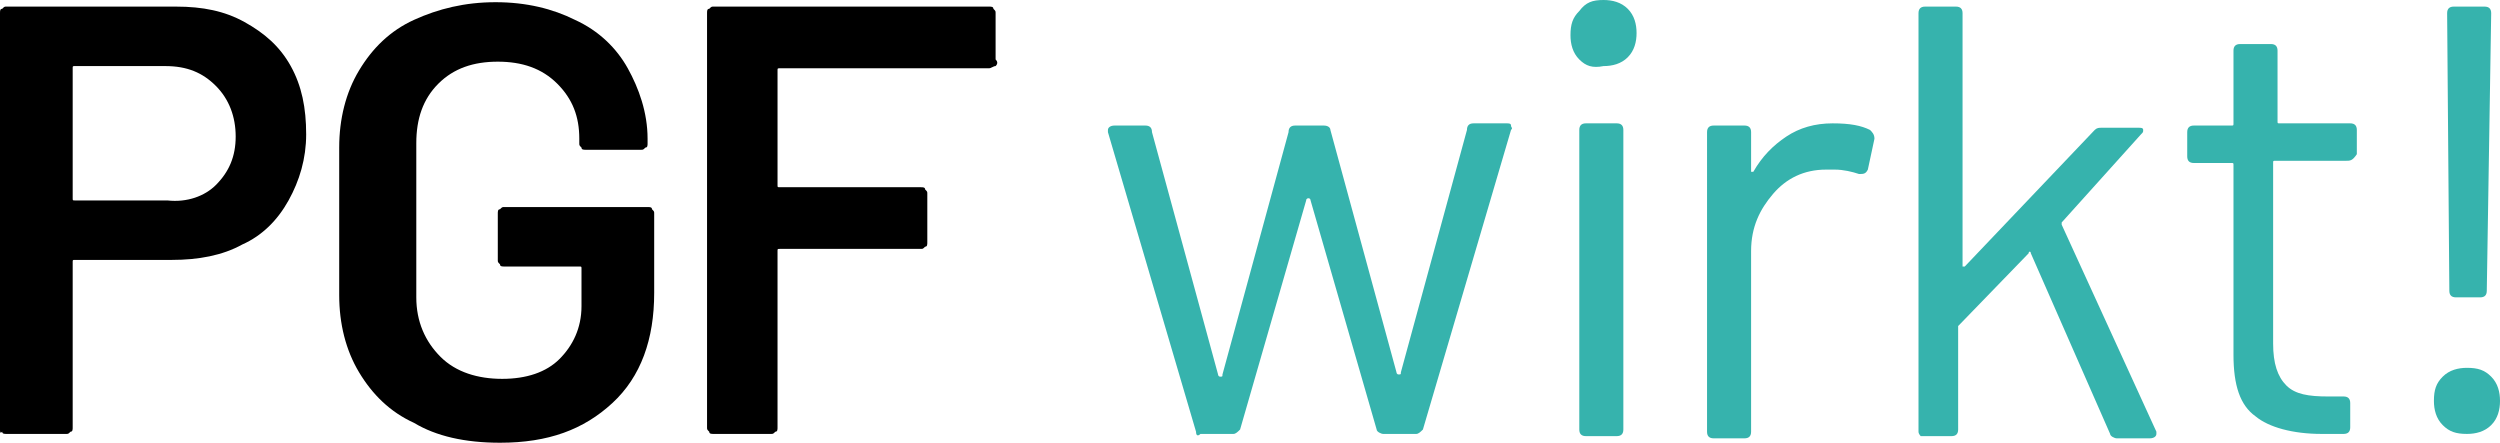
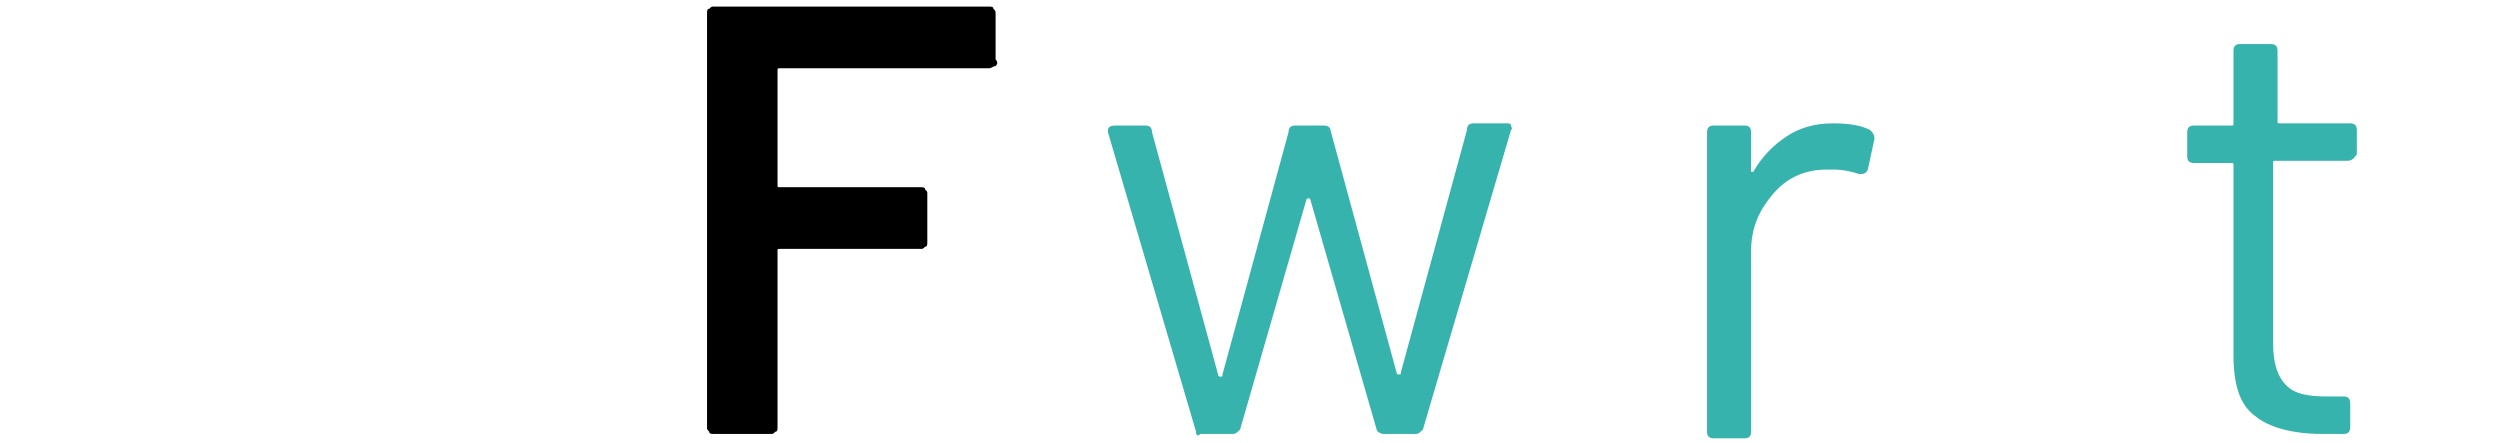
<svg xmlns="http://www.w3.org/2000/svg" version="1.1" id="Ebene_1" x="0px" y="0px" viewBox="0 0 113.5 20.1" style="enable-background:new 0 0 113.5 20.1;" xml:space="preserve">
  <style type="text/css">
	.st0{enable-background:new    ;}
	.st1{fill:#36B3AD;}
</style>
  <g>
    <g>
      <g class="st0">
-         <path d="M11.1,1C12,1.5,12.7,2.1,13.2,3c0.5,0.9,0.7,1.9,0.7,3.1c0,1.1-0.3,2.1-0.8,3c-0.5,0.9-1.2,1.6-2.1,2     c-0.9,0.5-2,0.7-3.2,0.7H3.4c-0.1,0-0.1,0-0.1,0.1v7.5c0,0.1,0,0.2-0.1,0.2c-0.1,0.1-0.1,0.1-0.2,0.1H0.3c-0.1,0-0.2,0-0.2-0.1     C0,19.7,0,19.6,0,19.5V0.6c0-0.1,0-0.2,0.1-0.2c0.1-0.1,0.1-0.1,0.2-0.1H8C9.2,0.3,10.2,0.5,11.1,1z M9.8,8.4     c0.6-0.6,0.9-1.3,0.9-2.2c0-0.9-0.3-1.7-0.9-2.3S8.5,3,7.5,3H3.4c-0.1,0-0.1,0-0.1,0.1v5.9c0,0.1,0,0.1,0.1,0.1h4.2     C8.5,9.2,9.3,8.9,9.8,8.4z" />
-       </g>
+         </g>
    </g>
  </g>
  <g>
    <g>
      <g class="st0">
-         <path d="M18.8,19.2c-1.1-0.5-1.9-1.3-2.5-2.3s-0.9-2.2-0.9-3.5V6.7c0-1.3,0.3-2.5,0.9-3.5s1.4-1.8,2.5-2.3     c1.1-0.5,2.3-0.8,3.7-0.8c1.4,0,2.6,0.3,3.6,0.8c1.1,0.5,1.9,1.3,2.4,2.2s0.9,2,0.9,3.2v0.2c0,0.1,0,0.2-0.1,0.2     c-0.1,0.1-0.1,0.1-0.2,0.1h-2.5c-0.1,0-0.2,0-0.2-0.1c-0.1-0.1-0.1-0.1-0.1-0.2V6.3c0-1-0.3-1.8-1-2.5c-0.7-0.7-1.6-1-2.7-1     c-1.1,0-2,0.3-2.7,1c-0.7,0.7-1,1.6-1,2.7v7c0,1.1,0.4,2,1.1,2.7c0.7,0.7,1.7,1,2.8,1c1.1,0,2-0.3,2.6-0.9s1-1.4,1-2.4v-1.7     c0-0.1,0-0.1-0.1-0.1h-3.4c-0.1,0-0.2,0-0.2-0.1c-0.1-0.1-0.1-0.1-0.1-0.2V9.7c0-0.1,0-0.2,0.1-0.2c0.1-0.1,0.1-0.1,0.2-0.1h6.5     c0.1,0,0.2,0,0.2,0.1c0.1,0.1,0.1,0.1,0.1,0.2v3.6c0,2.1-0.6,3.8-1.9,5c-1.3,1.2-2.9,1.8-5.1,1.8C21.1,20.1,19.8,19.8,18.8,19.2z     " />
-       </g>
+         </g>
    </g>
  </g>
  <g>
    <g>
      <g class="st0">
        <path d="M45.2,3C45.1,3,45,3.1,44.9,3.1h-9.5c-0.1,0-0.1,0-0.1,0.1v5.2c0,0.1,0,0.1,0.1,0.1h6.4c0.1,0,0.2,0,0.2,0.1     c0.1,0.1,0.1,0.1,0.1,0.2V11c0,0.1,0,0.2-0.1,0.2c-0.1,0.1-0.1,0.1-0.2,0.1h-6.4c-0.1,0-0.1,0-0.1,0.1v8c0,0.1,0,0.2-0.1,0.2     c-0.1,0.1-0.1,0.1-0.2,0.1h-2.6c-0.1,0-0.2,0-0.2-0.1c-0.1-0.1-0.1-0.1-0.1-0.2V0.6c0-0.1,0-0.2,0.1-0.2c0.1-0.1,0.1-0.1,0.2-0.1     h12.5c0.1,0,0.2,0,0.2,0.1c0.1,0.1,0.1,0.1,0.1,0.2v2.1C45.3,2.8,45.3,2.9,45.2,3z" />
      </g>
    </g>
  </g>
  <g>
    <g>
      <g class="st0">
        <path class="st1" d="M54.3,19.6L50.3,6l0-0.1c0-0.1,0.1-0.2,0.3-0.2H52c0.2,0,0.3,0.1,0.3,0.3l3,11c0,0,0,0.1,0.1,0.1     s0.1,0,0.1-0.1l3-11c0-0.2,0.1-0.3,0.3-0.3h1.3c0.2,0,0.3,0.1,0.3,0.2l3,11c0,0,0,0.1,0.1,0.1s0.1,0,0.1-0.1l3-11     c0-0.2,0.1-0.3,0.3-0.3l1.5,0c0.1,0,0.2,0,0.2,0.1c0,0.1,0.1,0.1,0,0.2l-4,13.6c-0.1,0.1-0.2,0.2-0.3,0.2h-1.5     c-0.1,0-0.3-0.1-0.3-0.2l-3-10.4c0,0,0-0.1-0.1-0.1c0,0-0.1,0-0.1,0.1l-3,10.4c-0.1,0.1-0.2,0.2-0.3,0.2h-1.5     C54.4,19.8,54.3,19.8,54.3,19.6z" />
      </g>
    </g>
  </g>
  <g>
    <g>
      <g class="st0">
-         <path class="st1" d="M71.7,2.7c-0.3-0.3-0.4-0.7-0.4-1.1c0-0.5,0.1-0.8,0.4-1.1C72,0.1,72.3,0,72.8,0c0.4,0,0.8,0.1,1.1,0.4     c0.3,0.3,0.4,0.7,0.4,1.1c0,0.4-0.1,0.8-0.4,1.1c-0.3,0.3-0.7,0.4-1.1,0.4C72.3,3.1,72,3,71.7,2.7z M71.7,19.5V5.9     c0-0.2,0.1-0.3,0.3-0.3h1.4c0.2,0,0.3,0.1,0.3,0.3v13.6c0,0.2-0.1,0.3-0.3,0.3H72C71.8,19.8,71.7,19.7,71.7,19.5z" />
-       </g>
+         </g>
    </g>
  </g>
  <g>
    <g>
      <g class="st0">
        <path class="st1" d="M84.9,5.9c0.1,0.1,0.2,0.2,0.2,0.4l-0.3,1.4c-0.1,0.2-0.2,0.2-0.4,0.2c-0.3-0.1-0.7-0.2-1.1-0.2l-0.4,0     c-1,0-1.8,0.4-2.4,1.1c-0.6,0.7-1,1.5-1,2.6v8.2c0,0.2-0.1,0.3-0.3,0.3h-1.4c-0.2,0-0.3-0.1-0.3-0.3V6c0-0.2,0.1-0.3,0.3-0.3h1.4     c0.2,0,0.3,0.1,0.3,0.3v1.7c0,0.1,0,0.1,0,0.1c0,0,0.1,0,0.1,0c0.4-0.7,0.9-1.2,1.5-1.6c0.6-0.4,1.3-0.6,2.1-0.6     C84,5.6,84.5,5.7,84.9,5.9z" />
      </g>
    </g>
  </g>
  <g>
    <g>
      <g class="st0">
-         <path class="st1" d="M87.1,19.6v-19c0-0.2,0.1-0.3,0.3-0.3h1.4c0.2,0,0.3,0.1,0.3,0.3V12c0,0,0,0.1,0,0.1s0.1,0,0.1,0l5.9-6.2     c0.1-0.1,0.2-0.1,0.3-0.1h1.7c0.1,0,0.2,0,0.2,0.1c0,0.1,0,0.1-0.1,0.2l-3.6,4c0,0,0,0.1,0,0.1l4.3,9.4l0,0.1     c0,0.1-0.1,0.2-0.3,0.2h-1.5c-0.1,0-0.3-0.1-0.3-0.2l-3.6-8.2c0-0.1-0.1-0.1-0.1,0l-3.1,3.2c0,0-0.1,0.1-0.1,0.1v4.7     c0,0.2-0.1,0.3-0.3,0.3h-1.4C87.2,19.8,87.1,19.7,87.1,19.6z" />
-       </g>
+         </g>
    </g>
  </g>
  <g>
    <g>
      <g class="st0">
        <path class="st1" d="M106.5,7.3h-3.2c-0.1,0-0.1,0-0.1,0.1v8.2c0,0.9,0.2,1.5,0.6,1.9s1,0.5,1.9,0.5h0.7c0.2,0,0.3,0.1,0.3,0.3     v1.1c0,0.2-0.1,0.3-0.3,0.3c-0.2,0-0.6,0-1,0c-1.3,0-2.4-0.3-3-0.8c-0.7-0.5-1-1.4-1-2.8V7.5c0-0.1,0-0.1-0.1-0.1h-1.7     c-0.2,0-0.3-0.1-0.3-0.3V6c0-0.2,0.1-0.3,0.3-0.3h1.7c0.1,0,0.1,0,0.1-0.1V2.3c0-0.2,0.1-0.3,0.3-0.3h1.4c0.2,0,0.3,0.1,0.3,0.3     v3.2c0,0.1,0,0.1,0.1,0.1h3.2c0.2,0,0.3,0.1,0.3,0.3v1.1C106.8,7.3,106.7,7.3,106.5,7.3z" />
      </g>
    </g>
  </g>
  <g>
    <g>
      <g class="st0">
-         <path class="st1" d="M110.9,19.3c-0.3-0.3-0.4-0.7-0.4-1.1c0-0.5,0.1-0.8,0.4-1.1c0.3-0.3,0.7-0.4,1.1-0.4c0.5,0,0.8,0.1,1.1,0.4     c0.3,0.3,0.4,0.7,0.4,1.1c0,0.4-0.1,0.8-0.4,1.1c-0.3,0.3-0.7,0.4-1.1,0.4C111.5,19.7,111.2,19.6,110.9,19.3z M111.2,13.2     l-0.1-12.6c0-0.2,0.1-0.3,0.3-0.3h1.4c0.2,0,0.3,0.1,0.3,0.3l-0.2,12.6c0,0.2-0.1,0.3-0.3,0.3h-1.1     C111.3,13.5,111.2,13.4,111.2,13.2z" />
-       </g>
+         </g>
    </g>
  </g>
</svg>